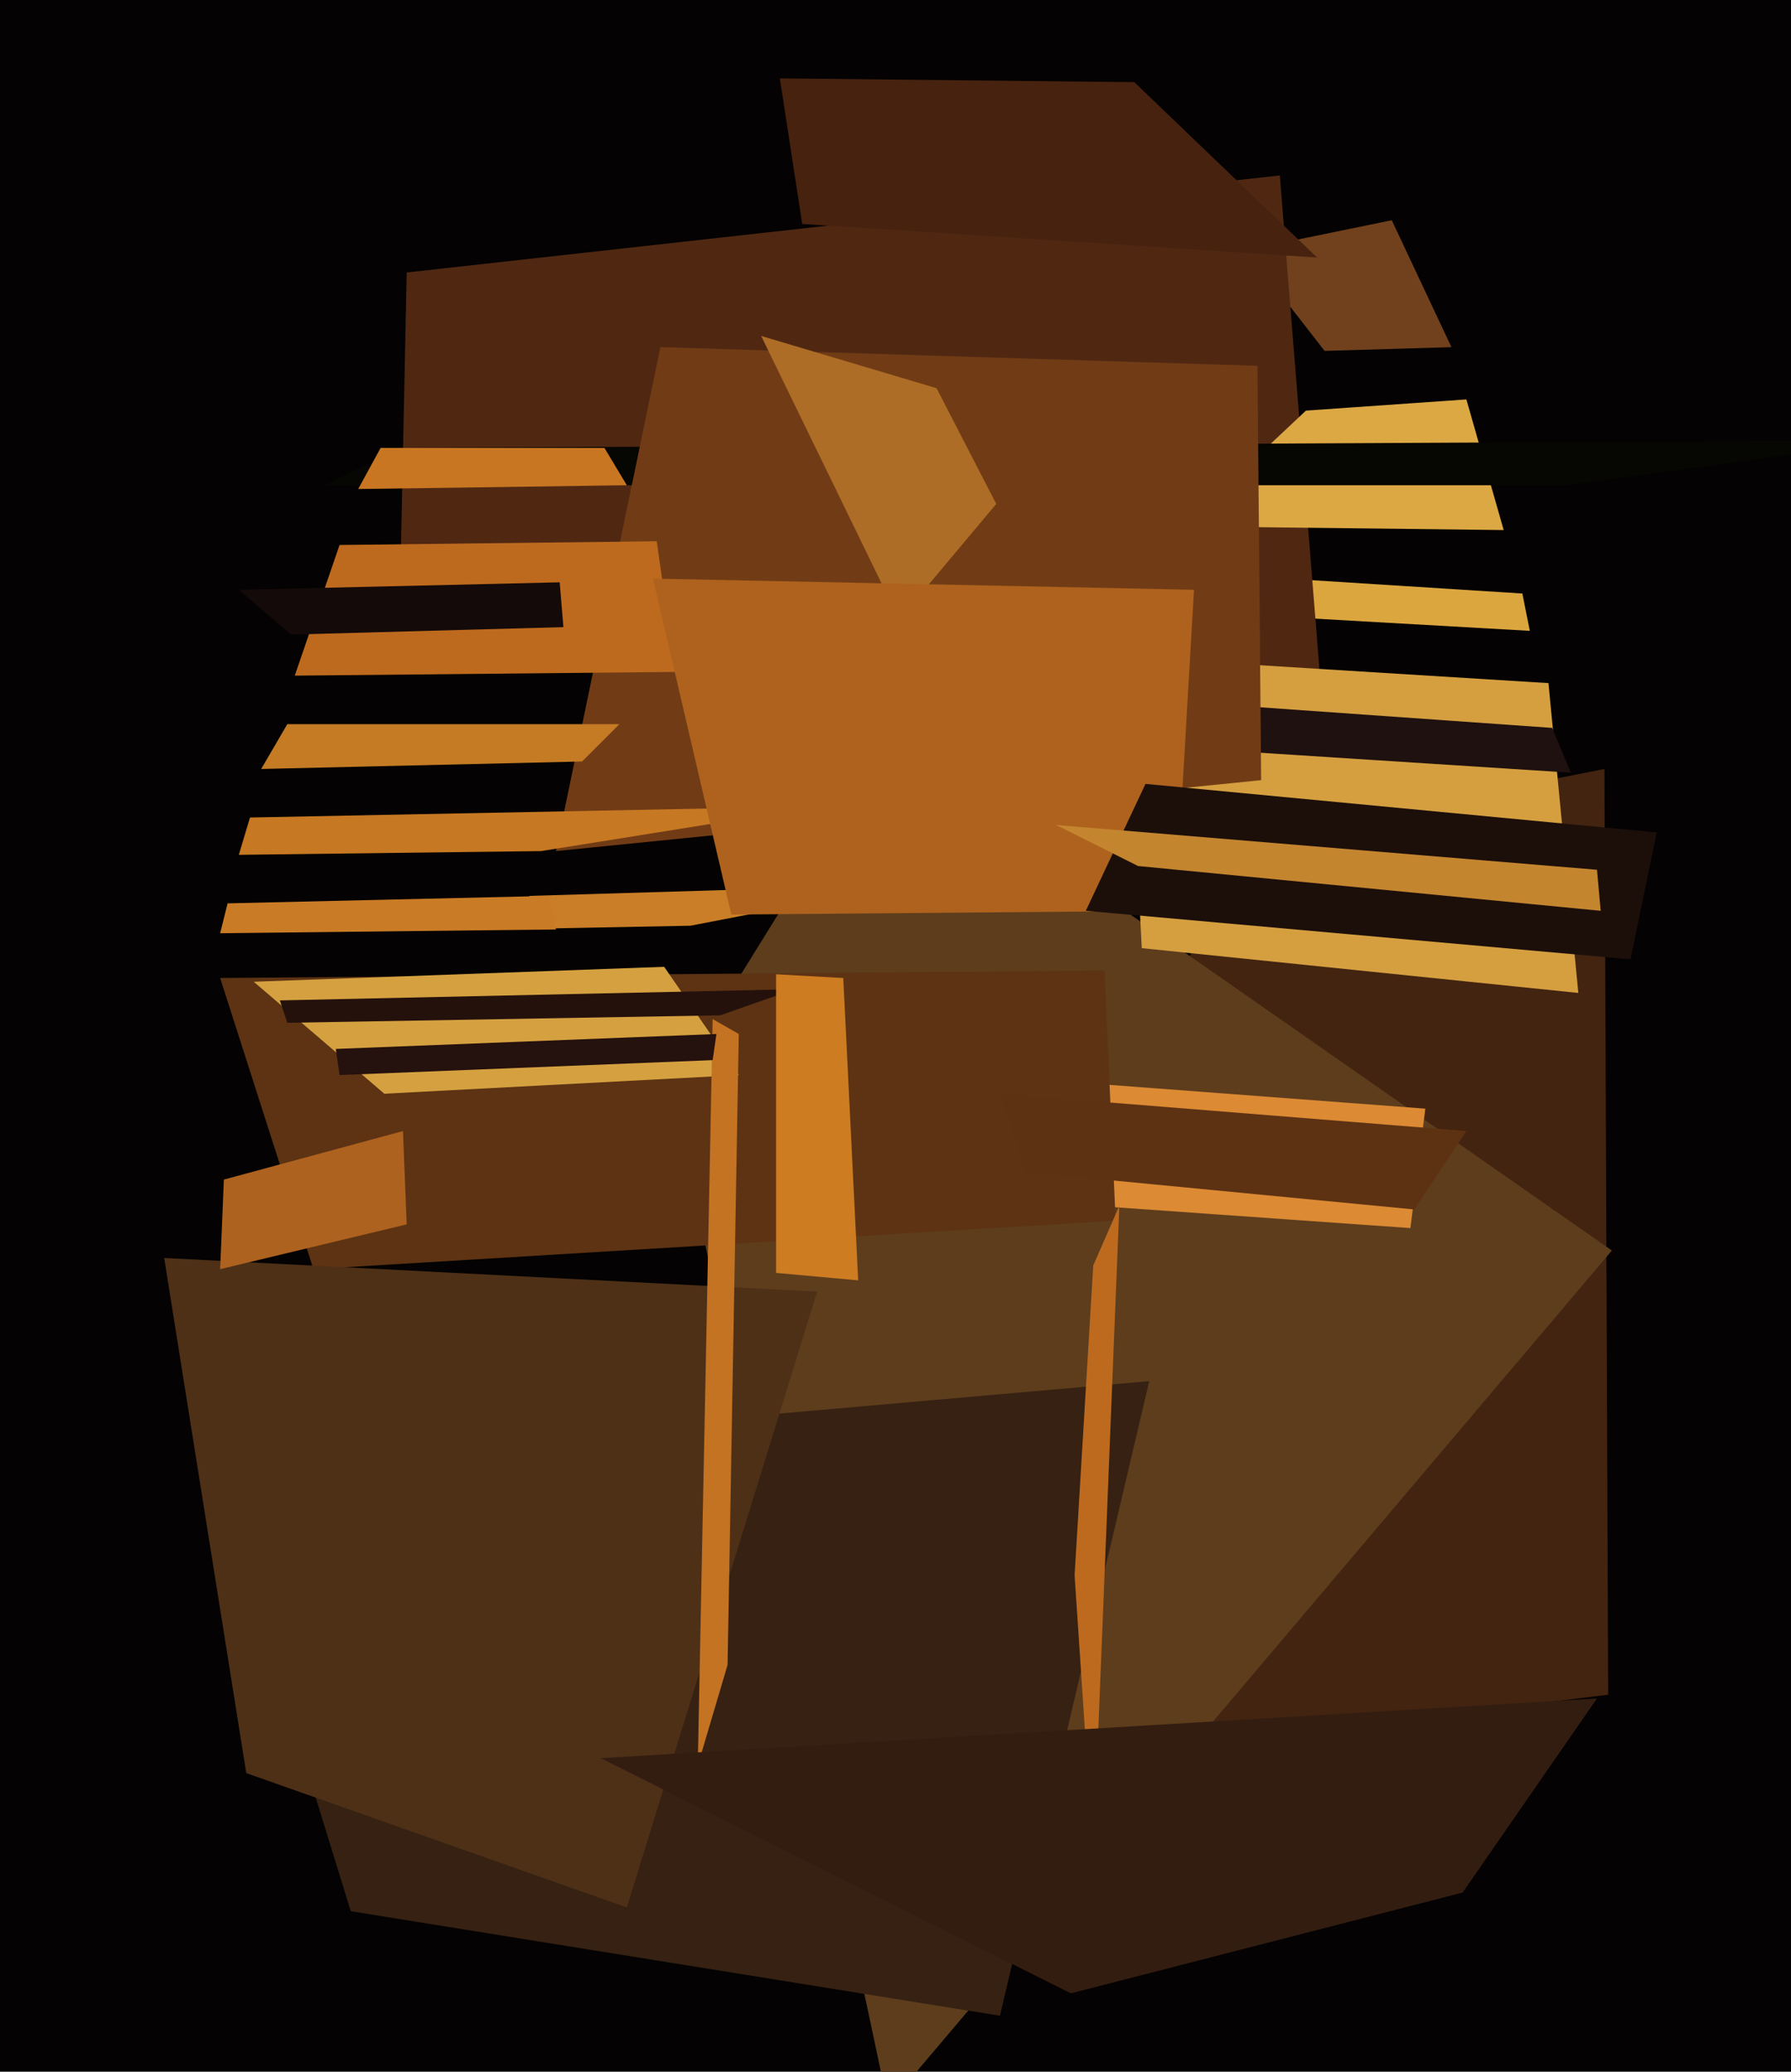
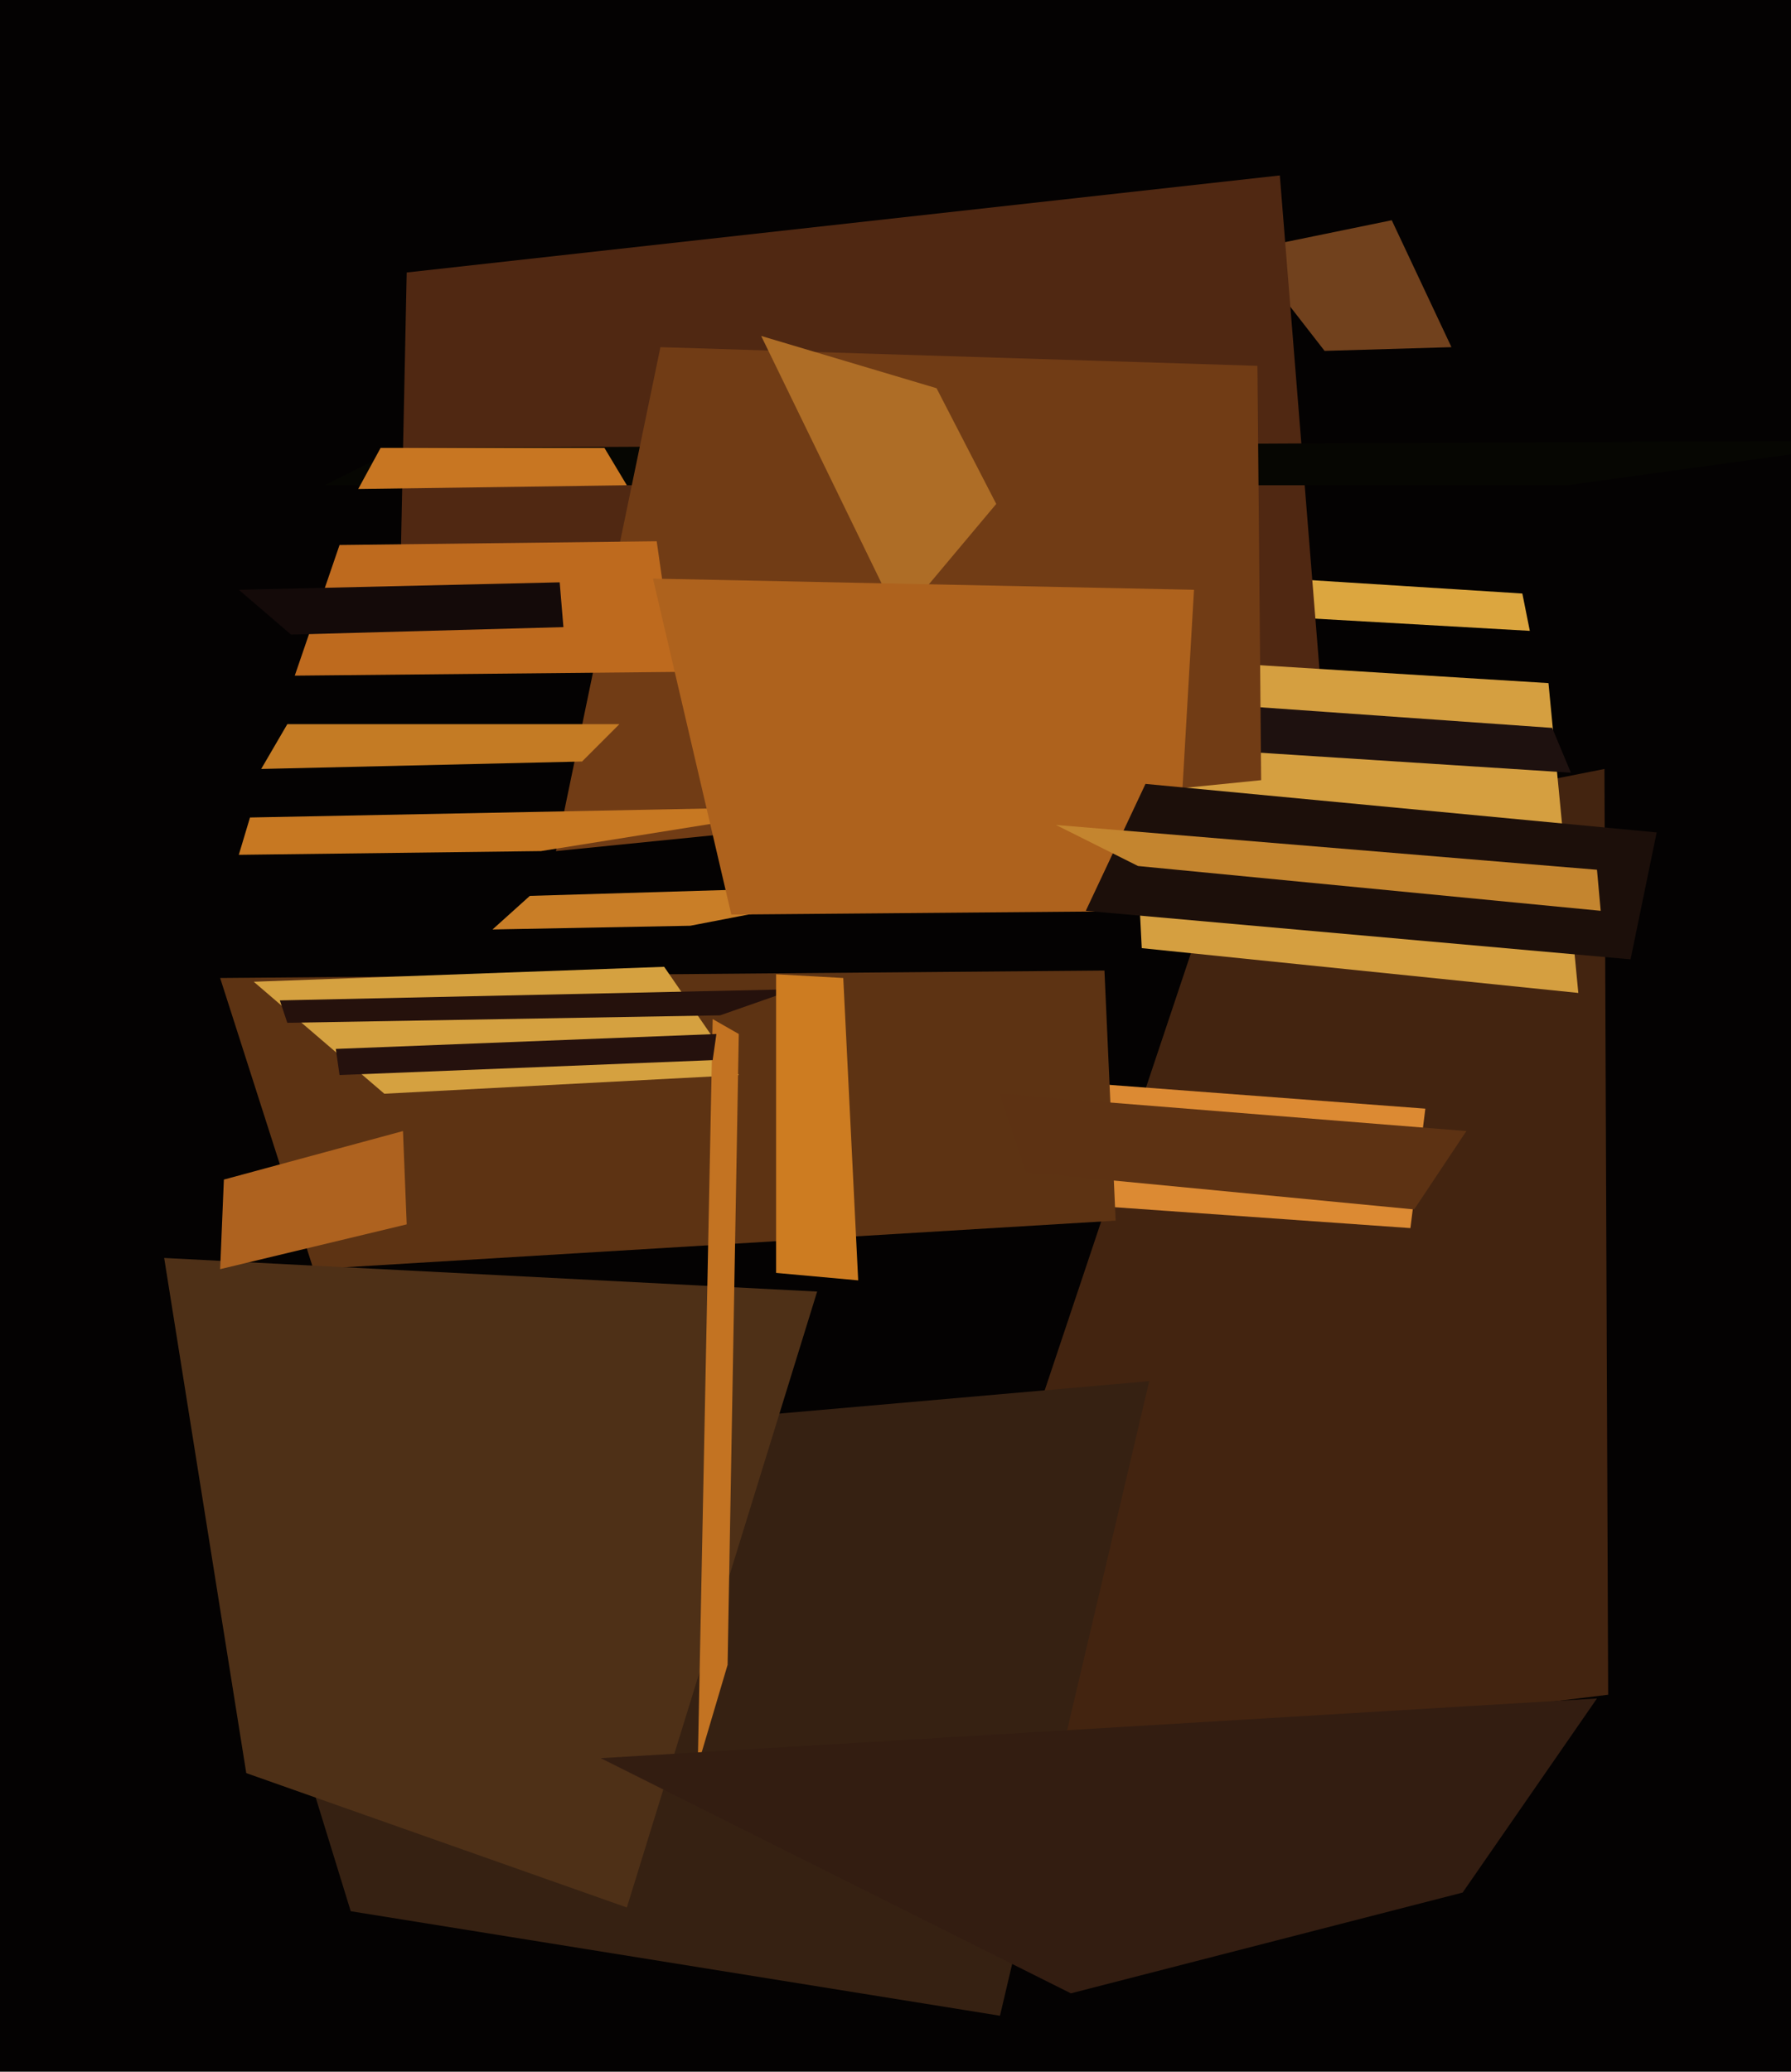
<svg xmlns="http://www.w3.org/2000/svg" width="480px" height="555px">
  <rect width="480" height="555" fill="rgb(4,2,2)" />
  <polygon points="431,454 245,477 329,226 430,206" fill="rgba(67,36,16,1.0)" />
-   <polygon points="180,291 237,199 432,335 238,564" fill="rgba(93,61,28,1.0)" />
  <polygon points="378,329 293,323 289,290 382,297" fill="rgba(220,138,51,1.0)" />
  <polygon points="59,262 296,260 299,327 84,340" fill="rgba(93,51,19,1.0)" />
  <polygon points="410,169 322,164 329,154 408,159" fill="rgba(220,166,63,1.0)" />
  <polygon points="334,67 373,59 389,93 355,94" fill="rgba(113,65,29,1.0)" />
  <polygon points="185,248 132,249 142,240 242,237" fill="rgba(201,126,39,1.0)" />
  <polygon points="109,73 343,47 354,184 107,169" fill="rgba(80,40,18,1.0)" />
  <polygon points="68,263 178,259 198,288 103,293" fill="rgba(213,161,64,1.0)" />
  <polygon points="423,266 306,254 302,176 415,183" fill="rgba(213,159,64,1.0)" />
-   <polygon points="61,242 147,240 149,249 59,250" fill="rgba(202,123,37,1.0)" />
-   <polygon points="350,110 393,107 403,142 317,141" fill="rgba(220,168,68,1.0)" />
  <polygon points="420,130 87,130 107,120 507,118" fill="rgba(6,6,2,1.0)" />
  <polygon points="421,207 312,200 331,189 416,195" fill="rgba(30,17,15,1.0)" />
  <polygon points="338,209 149,228 177,93 337,98" fill="rgba(113,60,21,1.0)" />
  <polygon points="268,540 94,512 57,392 308,370" fill="rgba(54,33,18,1.0)" />
  <polygon points="75,268 213,265 193,272 77,274" fill="rgba(37,17,12,1.0)" />
-   <polygon points="293,497 288,422 293,339 300,323" fill="rgba(190,106,30,1.0)" />
  <polygon points="168,511 66,475 44,337 219,346" fill="rgba(78,48,23,1.0)" />
-   <polygon points="209,21 304,22 353,69 215,60" fill="rgba(71,34,15,1.0)" />
  <polygon points="379,324 275,314 268,293 393,303" fill="rgba(93,50,19,1.0)" />
  <polygon points="91,146 176,145 181,180 79,181" fill="rgba(190,106,30,1.0)" />
  <polygon points="156,204 70,206 77,194 166,194" fill="rgba(196,123,36,1.0)" />
  <polygon points="168,130 96,131 102,120 162,120" fill="rgba(200,118,34,1.0)" />
  <polygon points="67,219 220,216 145,228 64,229" fill="rgba(199,120,34,1.0)" />
  <polygon points="204,90 251,104 267,135 241,166" fill="rgba(174,109,38,1.0)" />
  <polygon points="64,158 150,156 151,168 78,170" fill="rgba(20,10,9,1.0)" />
  <polygon points="315,244 196,245 175,155 320,158" fill="rgba(174,98,29,1.0)" />
  <polygon points="208,261 226,262 230,343 208,341" fill="rgba(205,124,33,1.0)" />
  <polygon points="195,446 187,473 191,273 198,277" fill="rgba(195,115,34,1.0)" />
  <polygon points="161,471 428,455 392,507 287,534" fill="rgba(51,29,17,1.0)" />
  <polygon points="60,316 108,303 109,328 59,340" fill="rgba(174,98,31,1.0)" />
  <polygon points="437,257 291,244 307,210 444,223" fill="rgba(28,15,10,1.0)" />
  <polygon points="429,244 305,232 283,221 428,233" fill="rgba(196,133,47,1.0)" />
  <polygon points="90,281 192,277 191,284 91,288" fill="rgba(37,17,13,1.0)" />
</svg>